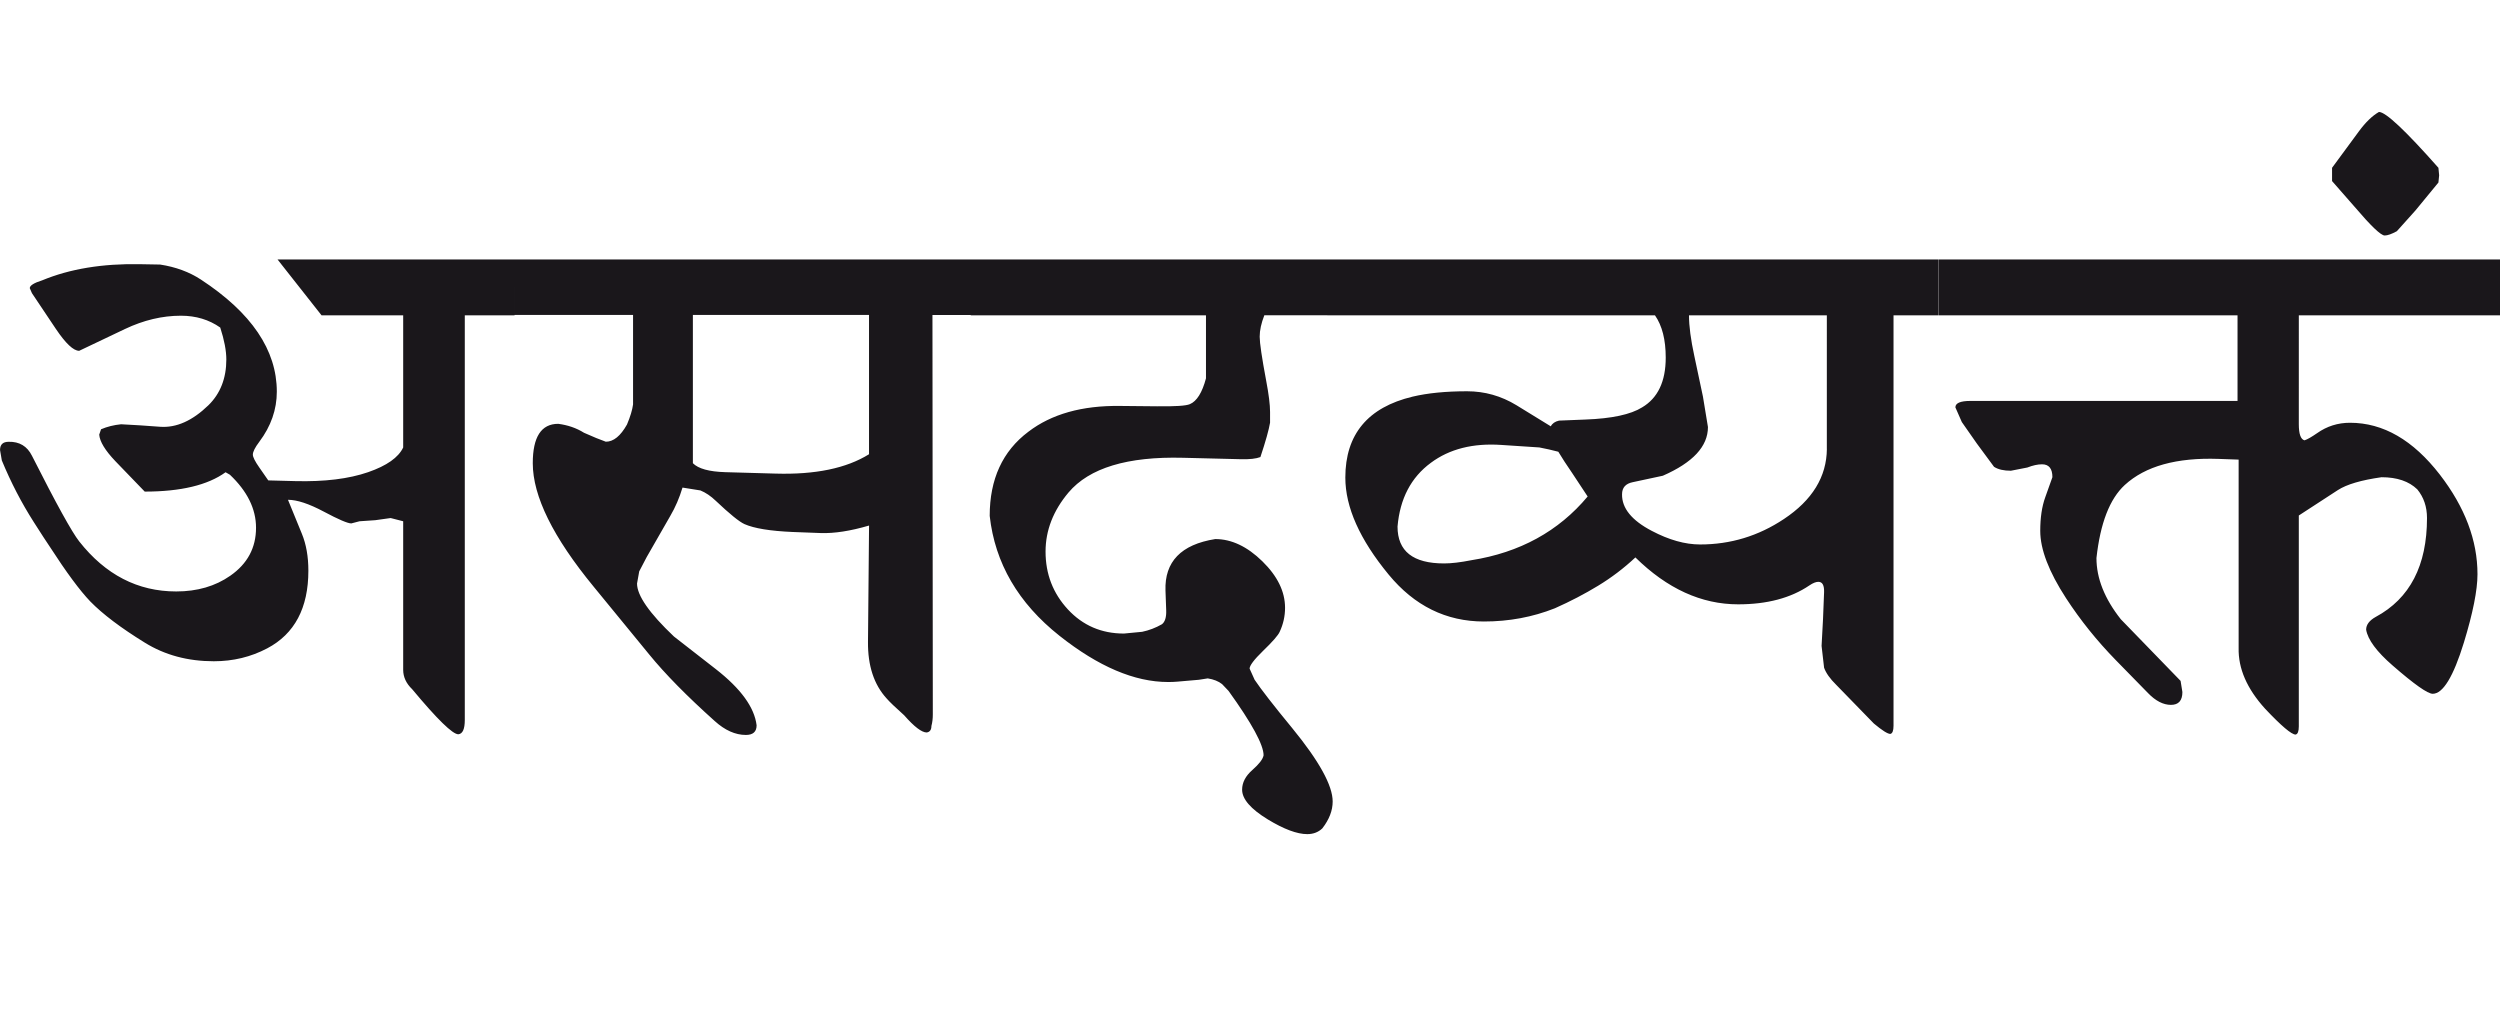
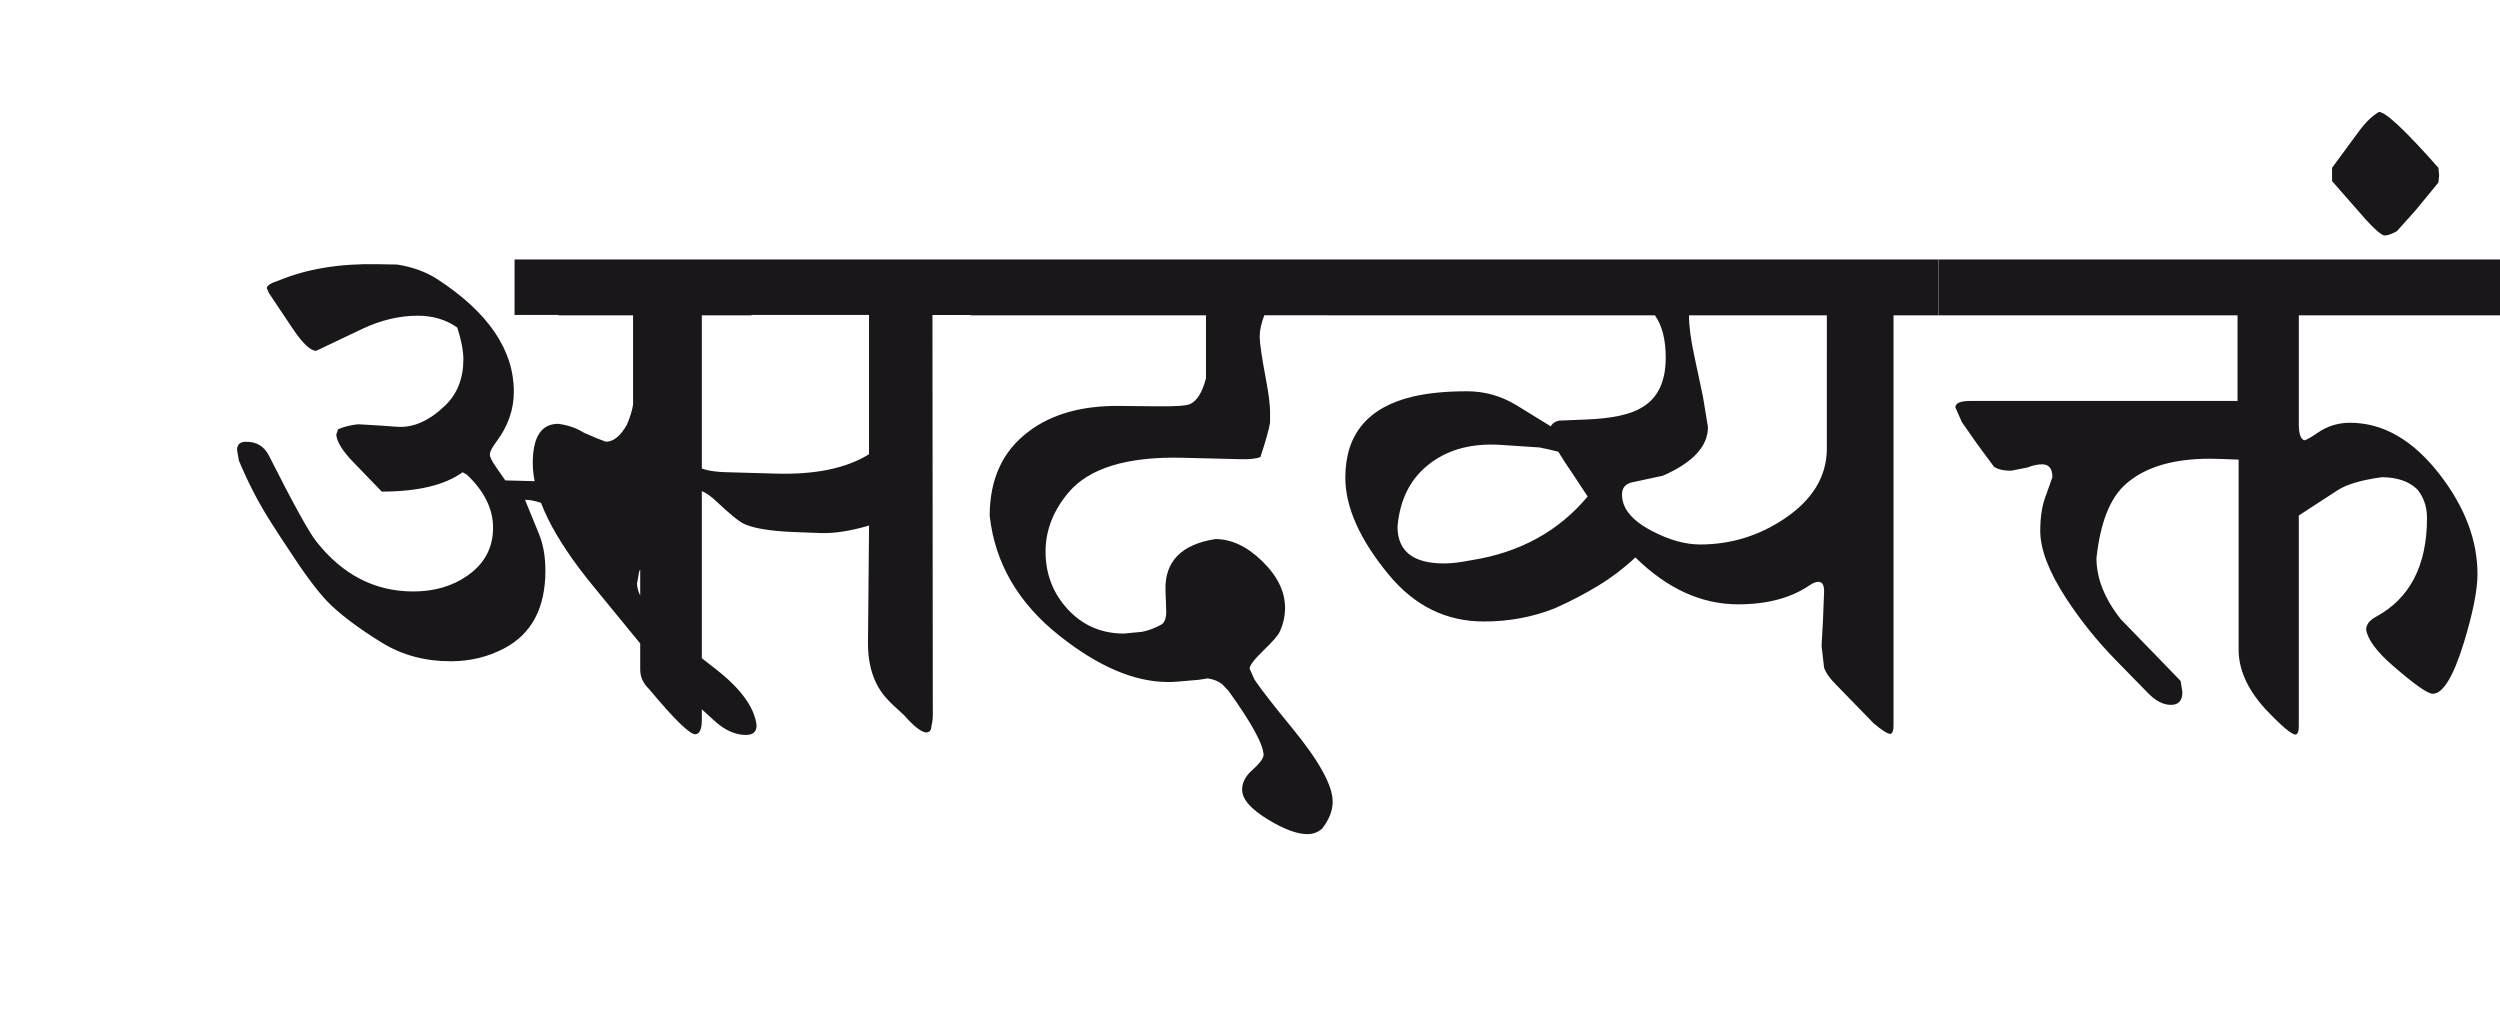
<svg xmlns="http://www.w3.org/2000/svg" version="1.1" id="Ebene_1" x="0px" y="0px" width="69.875px" height="28.35px" viewBox="0 0 69.875 28.35" enable-background="new 0 0 69.875 28.35" xml:space="preserve">
-   <path fill="#1A171B" d="M68.174,4.9l-0.02-0.21c-0.921-1.042-1.474-1.561-1.662-1.561c-0.186,0.107-0.373,0.287-0.56,0.541  L65.181,4.69v0.371l0.631,0.72c0.454,0.533,0.733,0.801,0.84,0.801c0.08,0,0.194-0.04,0.34-0.12l0.521-0.581l0.641-0.78L68.174,4.9z   M69.875,7.252H54.193v1.562h8.346v2.392h-7.466c-0.28,0-0.42,0.06-0.42,0.18l0.18,0.41l0.42,0.601l0.48,0.65  c0.114,0.074,0.271,0.11,0.471,0.11l0.46-0.09c0.154-0.06,0.291-0.09,0.411-0.09c0.192,0,0.29,0.12,0.29,0.36l-0.2,0.561  c-0.094,0.26-0.14,0.573-0.14,0.941c0,0.513,0.24,1.14,0.721,1.88c0.4,0.615,0.863,1.191,1.391,1.732l0.9,0.92  c0.213,0.221,0.428,0.33,0.641,0.33c0.213,0,0.32-0.119,0.32-0.359l-0.05-0.311l-1.671-1.723c-0.453-0.572-0.681-1.143-0.681-1.711  c0.107-0.973,0.37-1.654,0.791-2.041c0.574-0.528,1.449-0.771,2.622-0.73l0.561,0.02v5.263c-0.013,0.576,0.232,1.141,0.741,1.701  c0.453,0.48,0.738,0.721,0.851,0.721c0.06-0.012,0.09-0.09,0.09-0.23v-5.893l1.091-0.71c0.248-0.16,0.654-0.28,1.221-0.36  c0.434,0,0.767,0.114,1,0.34c0.18,0.22,0.271,0.486,0.271,0.801c0,1.327-0.478,2.249-1.431,2.762c-0.18,0.1-0.27,0.219-0.27,0.359  c0.047,0.279,0.294,0.613,0.74,1c0.607,0.529,0.981,0.791,1.121,0.791c0.286,0,0.578-0.479,0.871-1.432  c0.252-0.826,0.38-1.463,0.38-1.91c0-0.947-0.351-1.874-1.051-2.782c-0.748-0.967-1.584-1.451-2.512-1.451  c-0.34,0-0.646,0.097-0.92,0.291c-0.154,0.106-0.271,0.174-0.351,0.2c-0.107-0.026-0.16-0.178-0.16-0.451V8.813h5.625V7.252z   M43.555,12.626c0.1,0.167,0.23,0.368,0.39,0.6l0.43,0.651c-0.813,0.973-1.899,1.568-3.252,1.781  c-0.308,0.061-0.561,0.09-0.761,0.09c-0.868,0-1.301-0.342-1.301-1.03c0.067-0.781,0.378-1.375,0.931-1.782  c0.521-0.388,1.177-0.554,1.972-0.5l1.061,0.07C43.204,12.54,43.382,12.58,43.555,12.626 M51.061,12.546  c-0.006,0.78-0.408,1.435-1.201,1.961c-0.713,0.475-1.494,0.711-2.342,0.711c-0.42,0-0.871-0.127-1.351-0.38  c-0.561-0.293-0.837-0.635-0.831-1.021c0-0.188,0.1-0.3,0.3-0.34l0.84-0.18c0.841-0.368,1.261-0.821,1.261-1.361l-0.14-0.851  l-0.24-1.131c-0.1-0.46-0.15-0.84-0.15-1.141h3.853V12.546z M54.183,7.252H37.1v1.562h9.157c0.2,0.288,0.3,0.68,0.3,1.181  c0,0.667-0.22,1.131-0.66,1.391c-0.32,0.2-0.848,0.313-1.582,0.34l-0.74,0.03c-0.114,0.026-0.19,0.08-0.23,0.16l-0.96-0.59  c-0.428-0.26-0.887-0.39-1.381-0.39c-0.593,0-1.101,0.05-1.521,0.15c-1.253,0.3-1.881,1.055-1.881,2.262  c0,0.829,0.403,1.731,1.211,2.712c0.72,0.873,1.607,1.311,2.662,1.311c0.701,0,1.361-0.123,1.982-0.369  c0.434-0.193,0.838-0.404,1.211-0.631c0.373-0.227,0.72-0.49,1.041-0.791c0.888,0.873,1.844,1.311,2.873,1.311  c0.807,0,1.471-0.176,1.991-0.529c0.1-0.068,0.183-0.1,0.25-0.1c0.114,0,0.166,0.098,0.16,0.289l-0.03,0.76l-0.04,0.742l0.07,0.609  c0.052,0.148,0.166,0.309,0.34,0.48l1.051,1.08c0.234,0.195,0.386,0.291,0.46,0.291c0.06-0.012,0.09-0.09,0.09-0.23V8.813h1.261  V7.252z M37.1,7.252h-9.968v1.562h6.575v1.761c-0.106,0.4-0.258,0.641-0.451,0.721c-0.107,0.047-0.414,0.066-0.92,0.06l-1.031-0.01  c-1.061-0.014-1.916,0.227-2.562,0.721c-0.721,0.541-1.081,1.325-1.081,2.352c0.147,1.321,0.798,2.438,1.952,3.352  c1.088,0.861,2.098,1.291,3.032,1.291c0.094,0,0.18-0.002,0.26-0.01L33.507,19l0.25-0.039c0.167,0.027,0.3,0.08,0.4,0.16l0.18,0.189  c0.654,0.908,0.98,1.51,0.98,1.801c-0.02,0.109-0.125,0.244-0.315,0.412c-0.19,0.166-0.285,0.35-0.285,0.549  c0,0.262,0.24,0.539,0.72,0.832c0.447,0.271,0.814,0.41,1.101,0.41c0.167,0,0.307-0.053,0.42-0.16  c0.192-0.248,0.29-0.496,0.29-0.752c0-0.447-0.378-1.131-1.131-2.051c-0.521-0.633-0.871-1.084-1.051-1.352l-0.14-0.311  c0-0.084,0.123-0.25,0.37-0.49c0.274-0.264,0.431-0.445,0.471-0.539c0.1-0.213,0.15-0.438,0.15-0.67  c0-0.455-0.212-0.887-0.635-1.301s-0.863-0.621-1.316-0.621c-0.955,0.152-1.419,0.633-1.391,1.441l0.02,0.551  c0.007,0.191-0.033,0.324-0.12,0.389c-0.173,0.1-0.358,0.17-0.551,0.211l-0.51,0.049c-0.627,0-1.149-0.225-1.566-0.674  c-0.417-0.451-0.625-0.988-0.625-1.617c0-0.593,0.214-1.143,0.641-1.651c0.581-0.687,1.647-1.011,3.203-0.971l1.611,0.04  c0.246,0.007,0.43-0.014,0.55-0.06c0.147-0.44,0.236-0.761,0.27-0.961v-0.3c0-0.2-0.036-0.493-0.11-0.881  c-0.12-0.641-0.18-1.047-0.18-1.221c0-0.18,0.044-0.38,0.13-0.6H37.1V7.252z M24.289,12.696c-0.632,0.393-1.504,0.574-2.612,0.541  l-1.41-0.04c-0.447-0.014-0.748-0.096-0.901-0.25V8.803h4.923V12.696z M27.132,7.252h-12.75v1.551h3.312v2.502  c-0.021,0.154-0.077,0.34-0.17,0.561c-0.18,0.32-0.376,0.48-0.591,0.48c-0.154-0.054-0.356-0.136-0.61-0.25  c-0.214-0.134-0.455-0.216-0.721-0.25c-0.474,0-0.711,0.367-0.711,1.101c0,0.92,0.567,2.071,1.703,3.452l1.551,1.893  c0.446,0.547,1.057,1.168,1.831,1.861c0.287,0.26,0.578,0.389,0.871,0.389c0.2,0,0.3-0.09,0.3-0.27  c-0.061-0.5-0.439-1.023-1.14-1.57l-1.171-0.912c-0.688-0.652-1.031-1.146-1.031-1.48l0.061-0.34l0.209-0.4l0.66-1.151  c0.141-0.24,0.254-0.502,0.341-0.791l0.501,0.08c0.146,0.06,0.29,0.156,0.43,0.291c0.387,0.366,0.653,0.583,0.801,0.65  c0.272,0.12,0.72,0.193,1.341,0.22l0.791,0.03c0.38,0.013,0.83-0.057,1.35-0.21l-0.03,3.251c-0.006,0.668,0.167,1.195,0.521,1.582  c0.081,0.094,0.244,0.25,0.491,0.471c0.281,0.32,0.49,0.48,0.63,0.48c0.087-0.014,0.131-0.074,0.131-0.182  c0.027-0.1,0.039-0.207,0.039-0.32l-0.01-11.167h1.071V7.252z M14.382,7.252H7.757l1.231,1.562h2.281v3.693  c-0.133,0.28-0.459,0.51-0.979,0.69c-0.541,0.187-1.218,0.27-2.031,0.25l-0.761-0.02l-0.25-0.36  c-0.121-0.172-0.181-0.294-0.181-0.36c0-0.08,0.06-0.2,0.181-0.36c0.326-0.434,0.489-0.901,0.489-1.401  c0-1.161-0.707-2.205-2.121-3.132c-0.327-0.214-0.708-0.354-1.141-0.42l-0.561-0.01c-1.047-0.02-1.959,0.13-2.732,0.45  c-0.233,0.073-0.35,0.147-0.35,0.22l0.061,0.14l0.67,1.001c0.274,0.406,0.49,0.61,0.65,0.61l1.281-0.61  c0.521-0.247,1.041-0.371,1.562-0.371c0.42,0,0.786,0.11,1.1,0.331c0.114,0.353,0.17,0.65,0.17,0.891  c0,0.526-0.167,0.955-0.501,1.281c-0.447,0.433-0.896,0.634-1.35,0.601l-0.561-0.04l-0.53-0.03c-0.2,0.02-0.387,0.066-0.56,0.14  l-0.051,0.15c0.015,0.192,0.164,0.44,0.451,0.741l0.821,0.851c1.006,0,1.761-0.18,2.26-0.541l0.121,0.07  c0.486,0.46,0.73,0.955,0.73,1.481c0,0.561-0.24,1.008-0.72,1.342c-0.419,0.293-0.924,0.439-1.511,0.439  c-1.074,0-1.978-0.467-2.712-1.4c-0.2-0.253-0.641-1.051-1.32-2.393c-0.133-0.267-0.352-0.398-0.651-0.39  c-0.16,0-0.241,0.076-0.241,0.23l0.05,0.291c0.254,0.614,0.551,1.187,0.892,1.721c0.212,0.334,0.364,0.565,0.45,0.692  c0.461,0.713,0.838,1.223,1.131,1.529c0.347,0.355,0.854,0.738,1.522,1.15c0.56,0.348,1.204,0.521,1.93,0.521  c0.541,0,1.038-0.121,1.493-0.361c0.766-0.404,1.15-1.129,1.15-2.17c0-0.393-0.06-0.736-0.181-1.031l-0.389-0.951  c0.253,0,0.587,0.11,1,0.33c0.414,0.221,0.67,0.33,0.77,0.33l0.23-0.06l0.44-0.03l0.43-0.06l0.35,0.09v4.153  c0,0.199,0.084,0.381,0.251,0.541c0.7,0.84,1.13,1.26,1.29,1.26c0.121-0.012,0.181-0.145,0.181-0.4V8.813h1.391V7.252z" />
-   <rect y="3.129" fill="none" width="69.875" height="20.186" />
+   <path fill="#1A171B" d="M68.174,4.9l-0.02-0.21c-0.921-1.042-1.474-1.561-1.662-1.561c-0.186,0.107-0.373,0.287-0.56,0.541  L65.181,4.69v0.371l0.631,0.72c0.454,0.533,0.733,0.801,0.84,0.801c0.08,0,0.194-0.04,0.34-0.12l0.521-0.581l0.641-0.78L68.174,4.9z   M69.875,7.252H54.193v1.562h8.346v2.392h-7.466c-0.28,0-0.42,0.06-0.42,0.18l0.18,0.41l0.42,0.601l0.48,0.65  c0.114,0.074,0.271,0.11,0.471,0.11l0.46-0.09c0.154-0.06,0.291-0.09,0.411-0.09c0.192,0,0.29,0.12,0.29,0.36l-0.2,0.561  c-0.094,0.26-0.14,0.573-0.14,0.941c0,0.513,0.24,1.14,0.721,1.88c0.4,0.615,0.863,1.191,1.391,1.732l0.9,0.92  c0.213,0.221,0.428,0.33,0.641,0.33c0.213,0,0.32-0.119,0.32-0.359l-0.05-0.311l-1.671-1.723c-0.453-0.572-0.681-1.143-0.681-1.711  c0.107-0.973,0.37-1.654,0.791-2.041c0.574-0.528,1.449-0.771,2.622-0.73l0.561,0.02v5.263c-0.013,0.576,0.232,1.141,0.741,1.701  c0.453,0.48,0.738,0.721,0.851,0.721c0.06-0.012,0.09-0.09,0.09-0.23v-5.893l1.091-0.71c0.248-0.16,0.654-0.28,1.221-0.36  c0.434,0,0.767,0.114,1,0.34c0.18,0.22,0.271,0.486,0.271,0.801c0,1.327-0.478,2.249-1.431,2.762c-0.18,0.1-0.27,0.219-0.27,0.359  c0.047,0.279,0.294,0.613,0.74,1c0.607,0.529,0.981,0.791,1.121,0.791c0.286,0,0.578-0.479,0.871-1.432  c0.252-0.826,0.38-1.463,0.38-1.91c0-0.947-0.351-1.874-1.051-2.782c-0.748-0.967-1.584-1.451-2.512-1.451  c-0.34,0-0.646,0.097-0.92,0.291c-0.154,0.106-0.271,0.174-0.351,0.2c-0.107-0.026-0.16-0.178-0.16-0.451V8.813h5.625V7.252z   M43.555,12.626c0.1,0.167,0.23,0.368,0.39,0.6l0.43,0.651c-0.813,0.973-1.899,1.568-3.252,1.781  c-0.308,0.061-0.561,0.09-0.761,0.09c-0.868,0-1.301-0.342-1.301-1.03c0.067-0.781,0.378-1.375,0.931-1.782  c0.521-0.388,1.177-0.554,1.972-0.5l1.061,0.07C43.204,12.54,43.382,12.58,43.555,12.626 M51.061,12.546  c-0.006,0.78-0.408,1.435-1.201,1.961c-0.713,0.475-1.494,0.711-2.342,0.711c-0.42,0-0.871-0.127-1.351-0.38  c-0.561-0.293-0.837-0.635-0.831-1.021c0-0.188,0.1-0.3,0.3-0.34l0.84-0.18c0.841-0.368,1.261-0.821,1.261-1.361l-0.14-0.851  l-0.24-1.131c-0.1-0.46-0.15-0.84-0.15-1.141h3.853V12.546z M54.183,7.252H37.1v1.562h9.157c0.2,0.288,0.3,0.68,0.3,1.181  c0,0.667-0.22,1.131-0.66,1.391c-0.32,0.2-0.848,0.313-1.582,0.34l-0.74,0.03c-0.114,0.026-0.19,0.08-0.23,0.16l-0.96-0.59  c-0.428-0.26-0.887-0.39-1.381-0.39c-0.593,0-1.101,0.05-1.521,0.15c-1.253,0.3-1.881,1.055-1.881,2.262  c0,0.829,0.403,1.731,1.211,2.712c0.72,0.873,1.607,1.311,2.662,1.311c0.701,0,1.361-0.123,1.982-0.369  c0.434-0.193,0.838-0.404,1.211-0.631c0.373-0.227,0.72-0.49,1.041-0.791c0.888,0.873,1.844,1.311,2.873,1.311  c0.807,0,1.471-0.176,1.991-0.529c0.1-0.068,0.183-0.1,0.25-0.1c0.114,0,0.166,0.098,0.16,0.289l-0.03,0.76l-0.04,0.742l0.07,0.609  c0.052,0.148,0.166,0.309,0.34,0.48l1.051,1.08c0.234,0.195,0.386,0.291,0.46,0.291c0.06-0.012,0.09-0.09,0.09-0.23V8.813h1.261  V7.252z M37.1,7.252h-9.968v1.562h6.575v1.761c-0.106,0.4-0.258,0.641-0.451,0.721c-0.107,0.047-0.414,0.066-0.92,0.06l-1.031-0.01  c-1.061-0.014-1.916,0.227-2.562,0.721c-0.721,0.541-1.081,1.325-1.081,2.352c0.147,1.321,0.798,2.438,1.952,3.352  c1.088,0.861,2.098,1.291,3.032,1.291c0.094,0,0.18-0.002,0.26-0.01L33.507,19l0.25-0.039c0.167,0.027,0.3,0.08,0.4,0.16l0.18,0.189  c0.654,0.908,0.98,1.51,0.98,1.801c-0.02,0.109-0.125,0.244-0.315,0.412c-0.19,0.166-0.285,0.35-0.285,0.549  c0,0.262,0.24,0.539,0.72,0.832c0.447,0.271,0.814,0.41,1.101,0.41c0.167,0,0.307-0.053,0.42-0.16  c0.192-0.248,0.29-0.496,0.29-0.752c0-0.447-0.378-1.131-1.131-2.051c-0.521-0.633-0.871-1.084-1.051-1.352l-0.14-0.311  c0-0.084,0.123-0.25,0.37-0.49c0.274-0.264,0.431-0.445,0.471-0.539c0.1-0.213,0.15-0.438,0.15-0.67  c0-0.455-0.212-0.887-0.635-1.301s-0.863-0.621-1.316-0.621c-0.955,0.152-1.419,0.633-1.391,1.441l0.02,0.551  c0.007,0.191-0.033,0.324-0.12,0.389c-0.173,0.1-0.358,0.17-0.551,0.211l-0.51,0.049c-0.627,0-1.149-0.225-1.566-0.674  c-0.417-0.451-0.625-0.988-0.625-1.617c0-0.593,0.214-1.143,0.641-1.651c0.581-0.687,1.647-1.011,3.203-0.971l1.611,0.04  c0.246,0.007,0.43-0.014,0.55-0.06c0.147-0.44,0.236-0.761,0.27-0.961v-0.3c0-0.2-0.036-0.493-0.11-0.881  c-0.12-0.641-0.18-1.047-0.18-1.221c0-0.18,0.044-0.38,0.13-0.6H37.1V7.252z M24.289,12.696c-0.632,0.393-1.504,0.574-2.612,0.541  l-1.41-0.04c-0.447-0.014-0.748-0.096-0.901-0.25V8.803h4.923V12.696z M27.132,7.252h-12.75v1.551h3.312v2.502  c-0.021,0.154-0.077,0.34-0.17,0.561c-0.18,0.32-0.376,0.48-0.591,0.48c-0.154-0.054-0.356-0.136-0.61-0.25  c-0.214-0.134-0.455-0.216-0.721-0.25c-0.474,0-0.711,0.367-0.711,1.101c0,0.92,0.567,2.071,1.703,3.452l1.551,1.893  c0.446,0.547,1.057,1.168,1.831,1.861c0.287,0.26,0.578,0.389,0.871,0.389c0.2,0,0.3-0.09,0.3-0.27  c-0.061-0.5-0.439-1.023-1.14-1.57l-1.171-0.912c-0.688-0.652-1.031-1.146-1.031-1.48l0.061-0.34l0.209-0.4l0.66-1.151  c0.141-0.24,0.254-0.502,0.341-0.791l0.501,0.08c0.146,0.06,0.29,0.156,0.43,0.291c0.387,0.366,0.653,0.583,0.801,0.65  c0.272,0.12,0.72,0.193,1.341,0.22l0.791,0.03c0.38,0.013,0.83-0.057,1.35-0.21l-0.03,3.251c-0.006,0.668,0.167,1.195,0.521,1.582  c0.081,0.094,0.244,0.25,0.491,0.471c0.281,0.32,0.49,0.48,0.63,0.48c0.087-0.014,0.131-0.074,0.131-0.182  c0.027-0.1,0.039-0.207,0.039-0.32l-0.01-11.167h1.071V7.252z M14.382,7.252l1.231,1.562h2.281v3.693  c-0.133,0.28-0.459,0.51-0.979,0.69c-0.541,0.187-1.218,0.27-2.031,0.25l-0.761-0.02l-0.25-0.36  c-0.121-0.172-0.181-0.294-0.181-0.36c0-0.08,0.06-0.2,0.181-0.36c0.326-0.434,0.489-0.901,0.489-1.401  c0-1.161-0.707-2.205-2.121-3.132c-0.327-0.214-0.708-0.354-1.141-0.42l-0.561-0.01c-1.047-0.02-1.959,0.13-2.732,0.45  c-0.233,0.073-0.35,0.147-0.35,0.22l0.061,0.14l0.67,1.001c0.274,0.406,0.49,0.61,0.65,0.61l1.281-0.61  c0.521-0.247,1.041-0.371,1.562-0.371c0.42,0,0.786,0.11,1.1,0.331c0.114,0.353,0.17,0.65,0.17,0.891  c0,0.526-0.167,0.955-0.501,1.281c-0.447,0.433-0.896,0.634-1.35,0.601l-0.561-0.04l-0.53-0.03c-0.2,0.02-0.387,0.066-0.56,0.14  l-0.051,0.15c0.015,0.192,0.164,0.44,0.451,0.741l0.821,0.851c1.006,0,1.761-0.18,2.26-0.541l0.121,0.07  c0.486,0.46,0.73,0.955,0.73,1.481c0,0.561-0.24,1.008-0.72,1.342c-0.419,0.293-0.924,0.439-1.511,0.439  c-1.074,0-1.978-0.467-2.712-1.4c-0.2-0.253-0.641-1.051-1.32-2.393c-0.133-0.267-0.352-0.398-0.651-0.39  c-0.16,0-0.241,0.076-0.241,0.23l0.05,0.291c0.254,0.614,0.551,1.187,0.892,1.721c0.212,0.334,0.364,0.565,0.45,0.692  c0.461,0.713,0.838,1.223,1.131,1.529c0.347,0.355,0.854,0.738,1.522,1.15c0.56,0.348,1.204,0.521,1.93,0.521  c0.541,0,1.038-0.121,1.493-0.361c0.766-0.404,1.15-1.129,1.15-2.17c0-0.393-0.06-0.736-0.181-1.031l-0.389-0.951  c0.253,0,0.587,0.11,1,0.33c0.414,0.221,0.67,0.33,0.77,0.33l0.23-0.06l0.44-0.03l0.43-0.06l0.35,0.09v4.153  c0,0.199,0.084,0.381,0.251,0.541c0.7,0.84,1.13,1.26,1.29,1.26c0.121-0.012,0.181-0.145,0.181-0.4V8.813h1.391V7.252z" />
</svg>